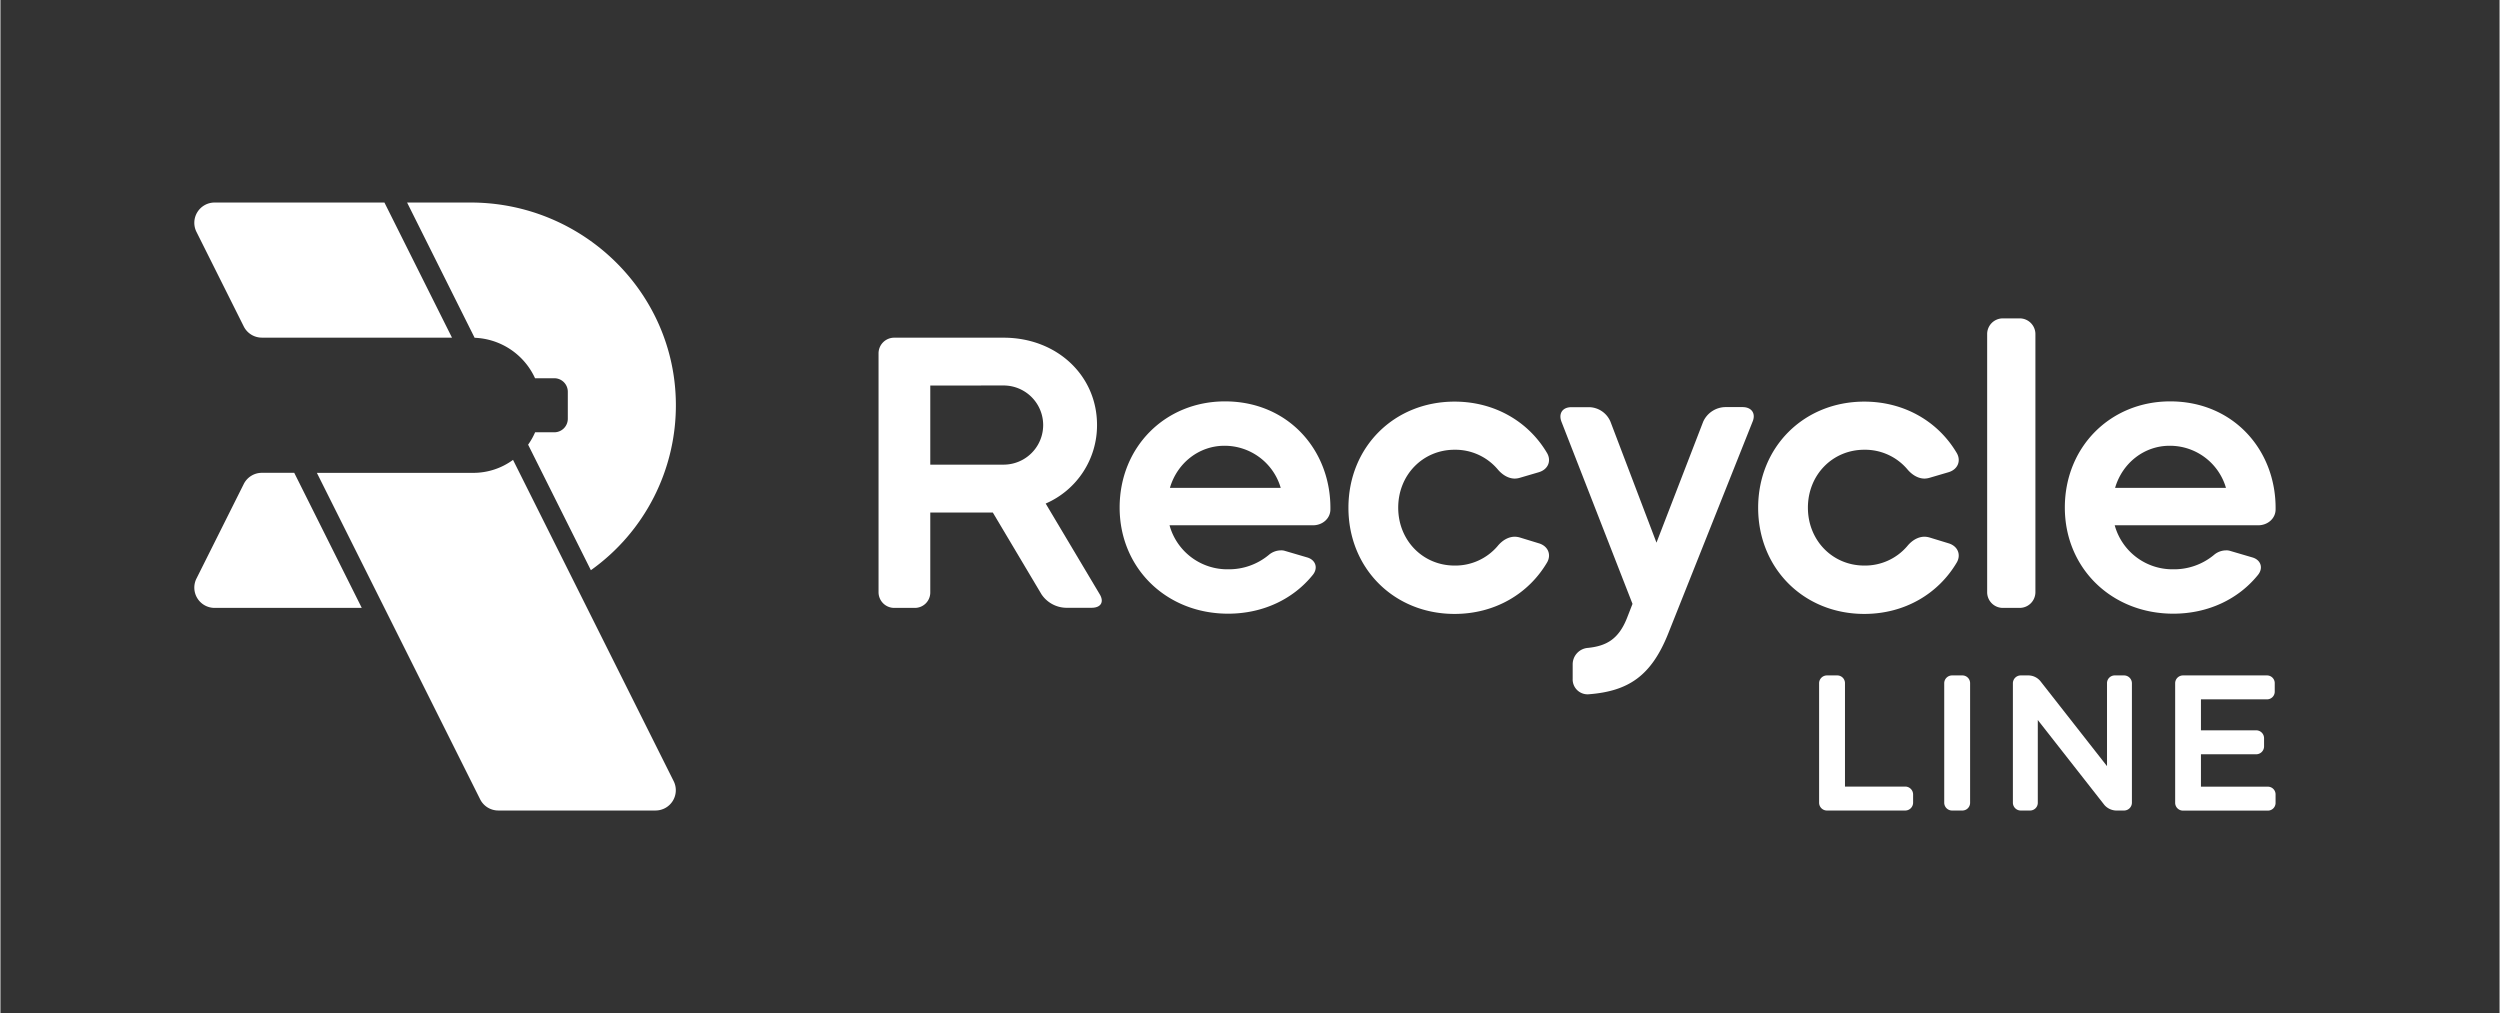
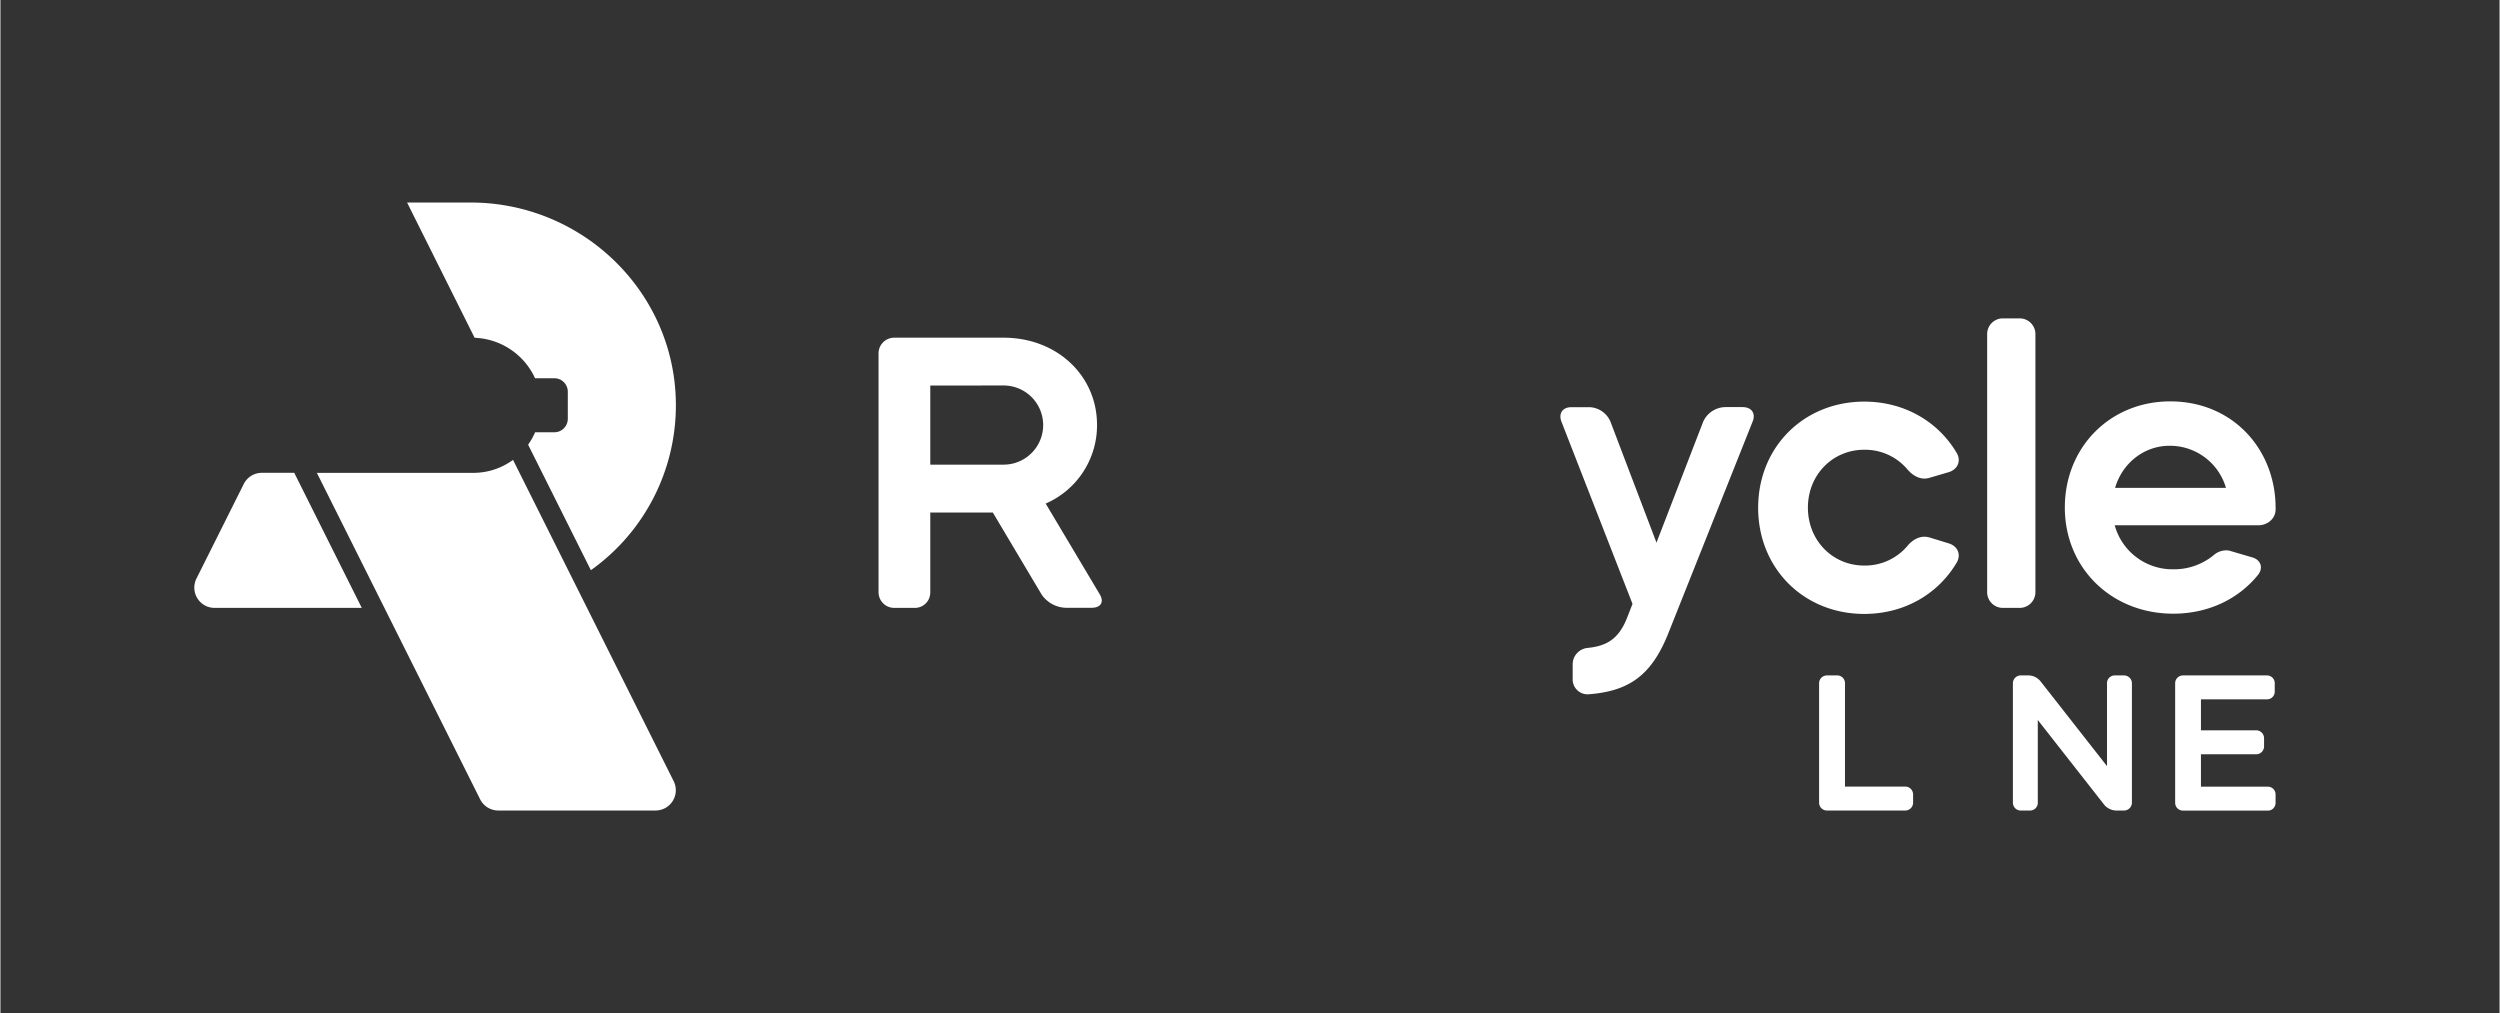
<svg xmlns="http://www.w3.org/2000/svg" id="Ebene_1" data-name="Ebene 1" width="190" height="77" viewBox="0 0 1048.82 425.2">
  <rect x="0" y="0" width="1048.82" height="425.2" fill="#333333" stroke="none" />
  <defs>
    <style>.cls-1{fill:#fff;}</style>
  </defs>
  <path class="cls-1" d="M224.36,158.74h8.08a5.67,5.67,0,0,1,5.67,5.67v11.34a5.67,5.67,0,0,1-5.67,5.67h-8.05a28.54,28.54,0,0,1-2.94,5.2l26.34,52.68a84.89,84.89,0,0,0,35.67-69.87C283.11,122.54,244.25,85,197.36,85h-26.7L199,141.76A29.09,29.09,0,0,1,224.36,158.74Z" />
-   <path class="cls-1" d="M102.11,137a8.5,8.5,0,0,0,7.6,4.7H189.5L161.15,85H89.87a8.51,8.51,0,0,0-7.61,12.31Z" />
  <path class="cls-1" d="M215.12,193a28.2,28.2,0,0,1-16.69,5.45H132.8l68.52,137a8.5,8.5,0,0,0,7.61,4.7h66a8.51,8.51,0,0,0,7.61-12.31Z" />
  <path class="cls-1" d="M109.71,198.43a8.5,8.5,0,0,0-7.6,4.7L82.26,242.81a8.51,8.51,0,0,0,7.61,12.31h61.77L123.3,198.43Z" />
  <path class="cls-1" d="M375.17,141.72H421c22.36,0,39.21,15.87,39.21,36.61a35.78,35.78,0,0,1-21.55,33l22.68,38.07c1.95,3.24.49,5.67-3.4,5.67H447.1a12.74,12.74,0,0,1-10.21-5.67L416.48,215.1H390.23v33.38a6.47,6.47,0,0,1-6.64,6.64h-8.42a6.58,6.58,0,0,1-6.65-6.64V148.36A6.57,6.57,0,0,1,375.17,141.72Zm15.06,20.08V195H421a16.61,16.61,0,0,0,0-33.22Z" />
-   <path class="cls-1" d="M490.64,220.45a25.14,25.14,0,0,0,24.62,18.47,26.15,26.15,0,0,0,17-6,7.9,7.9,0,0,1,5-1.94,5.09,5.09,0,0,1,1.62.16l9.39,2.76c3.73,1,4.86,4.53,2.43,7.45-8.1,10-20.73,16.2-35.48,16.2-25.92,0-45.52-19.12-45.52-44.55s19.12-44.55,44.23-44.55c26.56,0,44.55,20.57,44.22,45.36,0,3.72-3.24,6.64-7.29,6.64Zm23-33.37c-10.53,0-19.76,7.13-22.84,17.66h46.5A24.51,24.51,0,0,0,513.64,187.08Z" />
-   <path class="cls-1" d="M637.65,200.52a7.83,7.83,0,0,1-2.1.33c-2.6,0-5.19-1.46-7.29-4a23.3,23.3,0,0,0-18-8.1c-13.28,0-23.65,10.53-23.65,24.3s10.37,24.3,23.65,24.3a23.3,23.3,0,0,0,18-8.1c2.1-2.59,4.69-4,7.29-4a8.27,8.27,0,0,1,2.1.32l7.94,2.43c3.89,1.14,5.35,4.7,3.56,7.94-7.77,13.28-22,21.71-38.88,21.71-25.43,0-44.55-19.12-44.55-44.55s19.12-44.55,44.55-44.55c16.85,0,31.11,8.42,38.88,21.71,1.79,3.24.33,6.8-3.56,7.93Z" />
  <path class="cls-1" d="M659.34,170.88h7.45A9.94,9.94,0,0,1,675.7,177L695,227.74,714.59,177a10.4,10.4,0,0,1,9.23-6.15h7.29c3.89,0,5.67,2.75,4.21,6.15l-35.48,89.1c-7.12,17.66-16.68,24-33.37,25.28a6.25,6.25,0,0,1-6.64-6.48v-6a6.92,6.92,0,0,1,6.48-7c7.61-.81,12.8-3.57,16.36-12.64l2.27-5.83L655.13,177C653.83,173.63,655.45,170.88,659.34,170.88Z" />
  <path class="cls-1" d="M809.6,200.52a7.91,7.91,0,0,1-2.11.33c-2.59,0-5.18-1.46-7.29-4a23.27,23.27,0,0,0-18-8.1c-13.29,0-23.65,10.53-23.65,24.3s10.36,24.3,23.65,24.3a23.27,23.27,0,0,0,18-8.1c2.11-2.59,4.7-4,7.29-4a8.35,8.35,0,0,1,2.11.32l7.94,2.43c3.88,1.14,5.34,4.7,3.56,7.94-7.78,13.28-22,21.71-38.88,21.71-25.44,0-44.55-19.12-44.55-44.55s19.11-44.55,44.55-44.55c16.85,0,31.1,8.42,38.88,21.71,1.78,3.24.32,6.8-3.56,7.93Z" />
  <path class="cls-1" d="M833.78,140.26a6.57,6.57,0,0,1,6.65-6.64h6.8a6.6,6.6,0,0,1,6.8,6.64V248.48a6.61,6.61,0,0,1-6.8,6.64h-6.8a6.58,6.58,0,0,1-6.65-6.64Z" />
  <path class="cls-1" d="M887.31,220.45a25.13,25.13,0,0,0,24.62,18.47,26.15,26.15,0,0,0,17-6,7.88,7.88,0,0,1,5-1.94,5,5,0,0,1,1.62.16l9.4,2.76c3.73,1,4.86,4.53,2.43,7.45-8.1,10-20.74,16.2-35.48,16.2-25.92,0-45.52-19.12-45.52-44.55s19.11-44.55,44.22-44.55c26.57,0,44.55,20.57,44.23,45.36,0,3.72-3.24,6.64-7.29,6.64Zm23-33.37c-10.53,0-19.76,7.13-22.84,17.66H934A24.49,24.49,0,0,0,910.31,187.08Z" />
  <path class="cls-1" d="M766.58,283.46h4.21a3.24,3.24,0,0,1,3.32,3.32v43.33H799.3a3.31,3.31,0,0,1,3.4,3.32v3.41a3.31,3.31,0,0,1-3.4,3.32H766.58a3.29,3.29,0,0,1-3.33-3.32V286.78A3.29,3.29,0,0,1,766.58,283.46Z" />
-   <path class="cls-1" d="M815.76,286.78a3.29,3.29,0,0,1,3.33-3.32h4.21a3.24,3.24,0,0,1,3.32,3.32v50.06a3.24,3.24,0,0,1-3.32,3.32h-4.21a3.29,3.29,0,0,1-3.33-3.32Z" />
  <path class="cls-1" d="M847.9,283.46h3.4a6.63,6.63,0,0,1,4.78,2.35l28,35.72V286.78a3.24,3.24,0,0,1,3.32-3.32h3.73a3.31,3.31,0,0,1,3.4,3.32v50.06a3.31,3.31,0,0,1-3.4,3.32h-3.32a6.84,6.84,0,0,1-4.78-2.27l-28-35.72v34.67a3.24,3.24,0,0,1-3.32,3.32H847.9a3.29,3.29,0,0,1-3.32-3.32V286.78A3.29,3.29,0,0,1,847.9,283.46Z" />
  <path class="cls-1" d="M916,283.46h35.15a3.24,3.24,0,0,1,3.32,3.32v3.4a3.23,3.23,0,0,1-3.32,3.32H923.5v13h23.09a3.31,3.31,0,0,1,3.4,3.32v3.41a3.31,3.31,0,0,1-3.4,3.32H923.5v13.6h28a3.24,3.24,0,0,1,3.32,3.32v3.41a3.24,3.24,0,0,1-3.32,3.32H916a3.29,3.29,0,0,1-3.32-3.32V286.78A3.29,3.29,0,0,1,916,283.46Z" />
</svg>